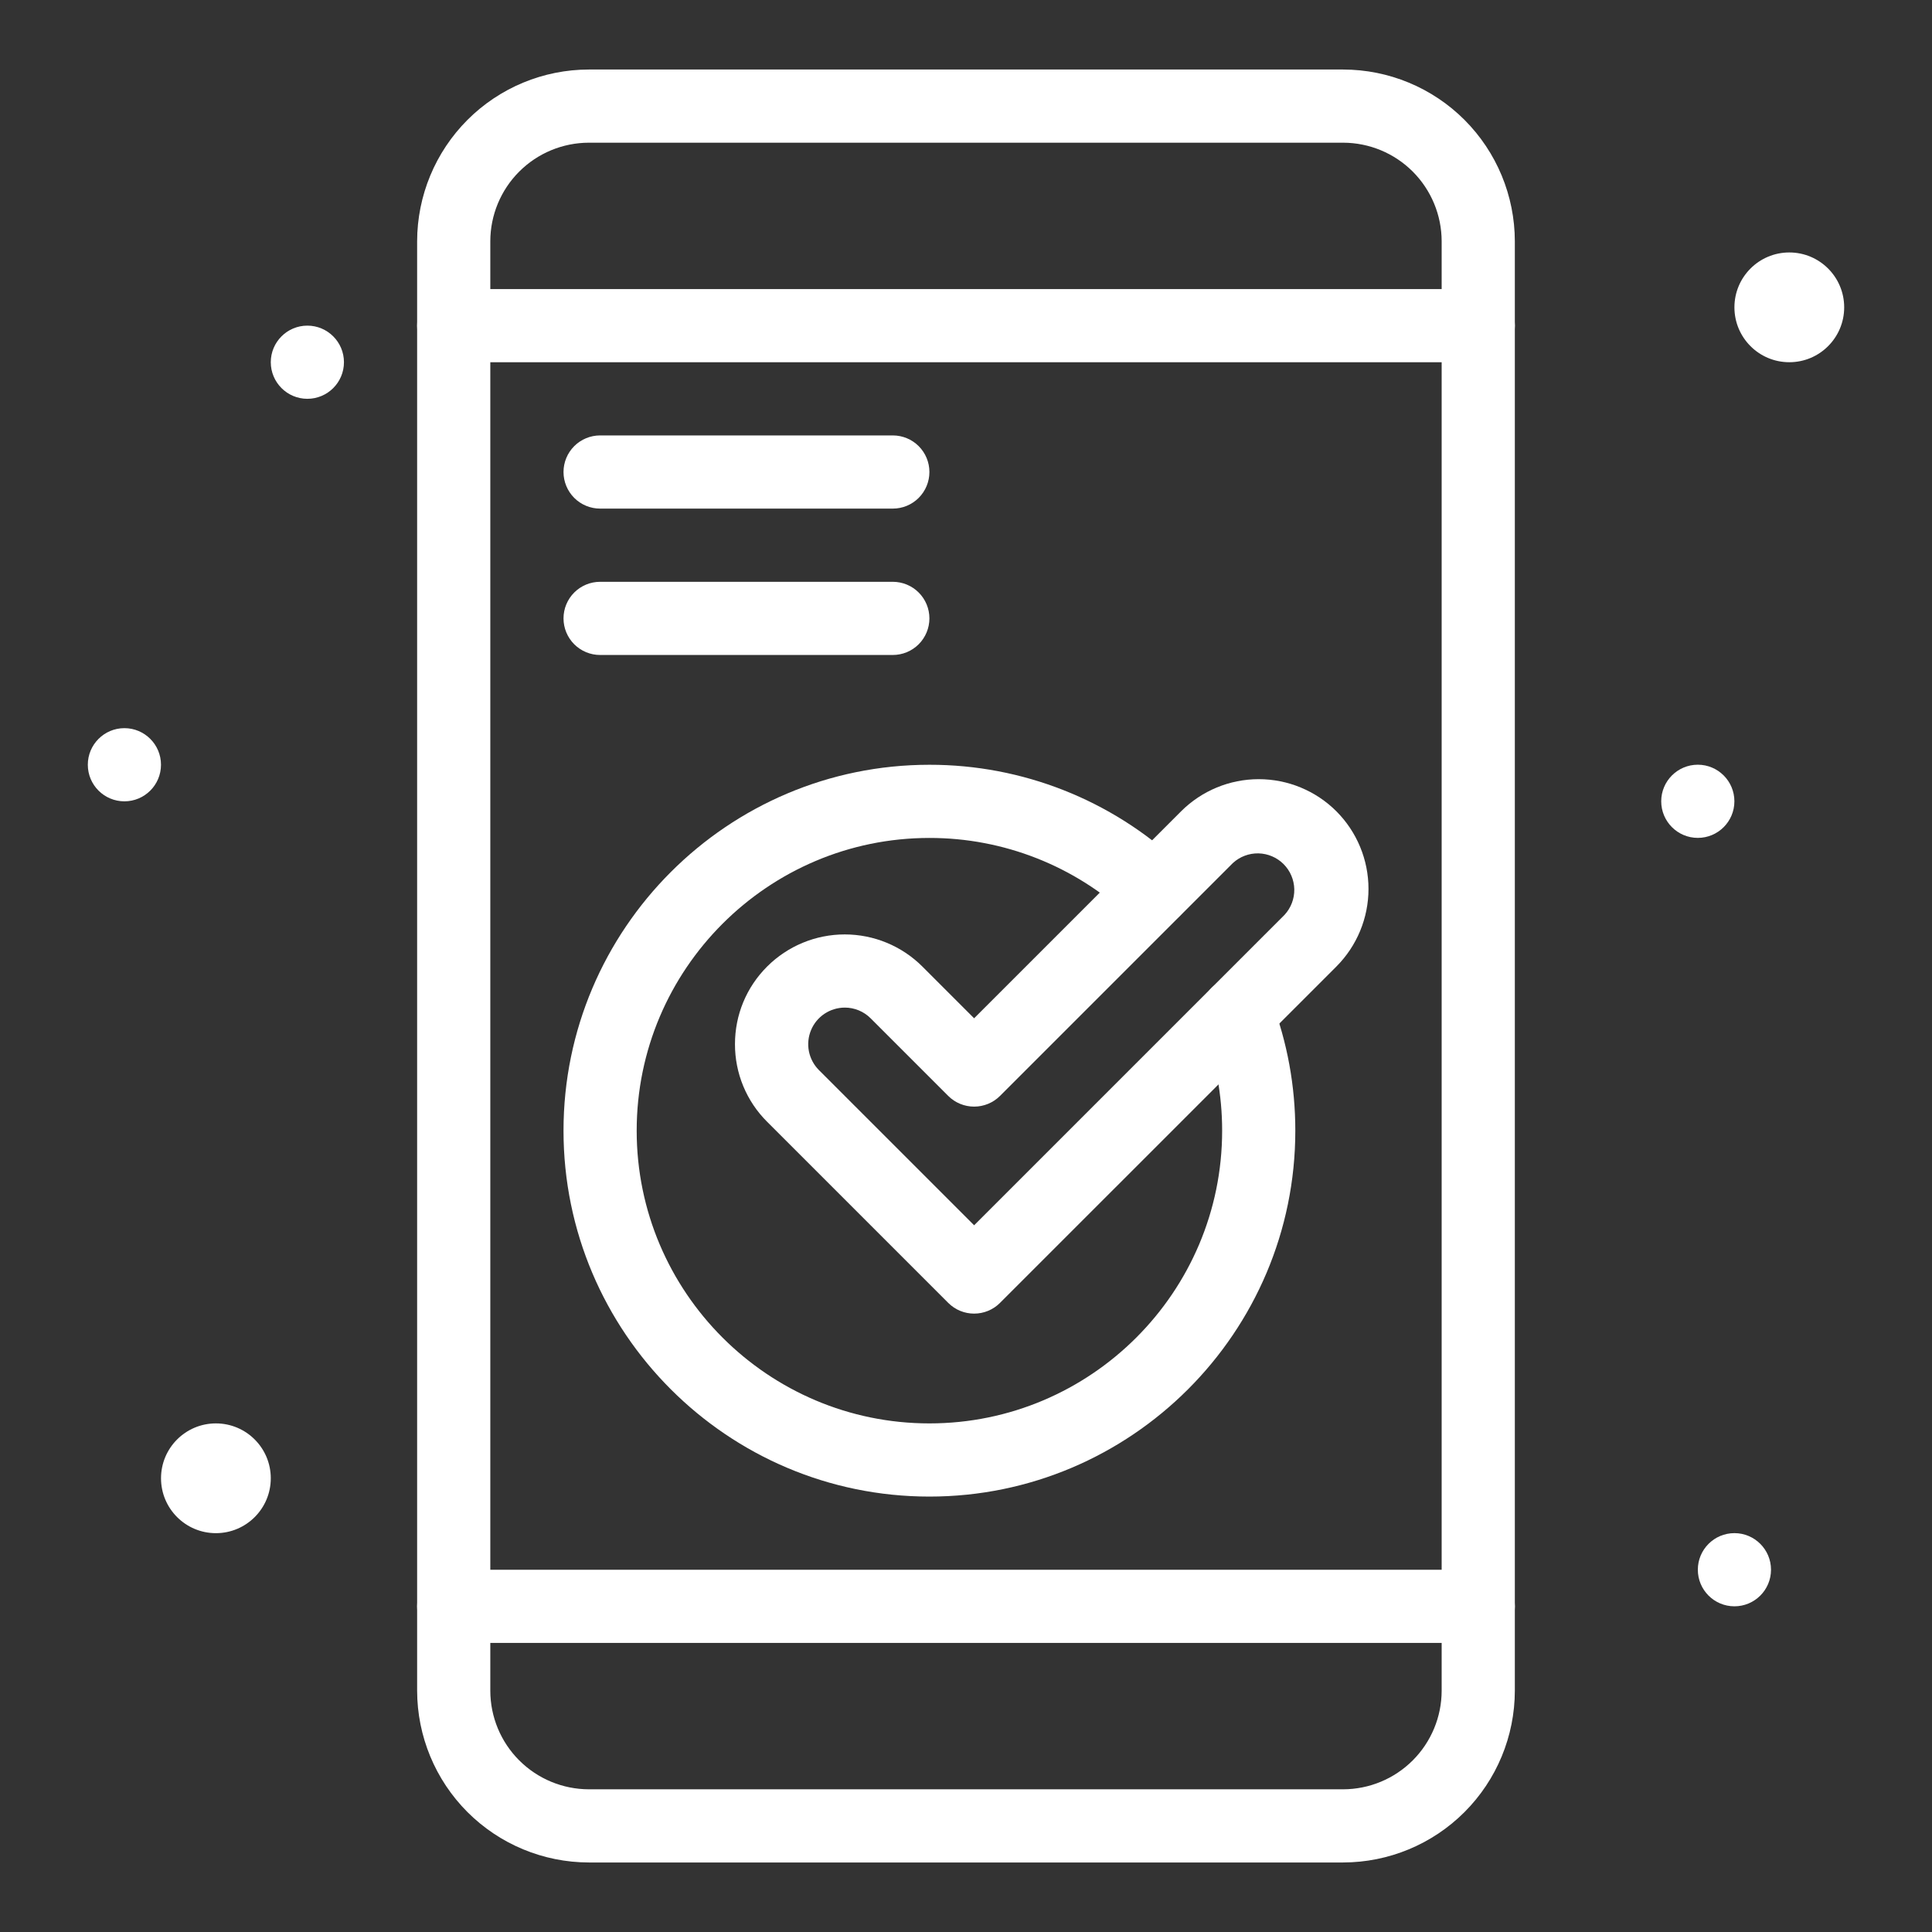
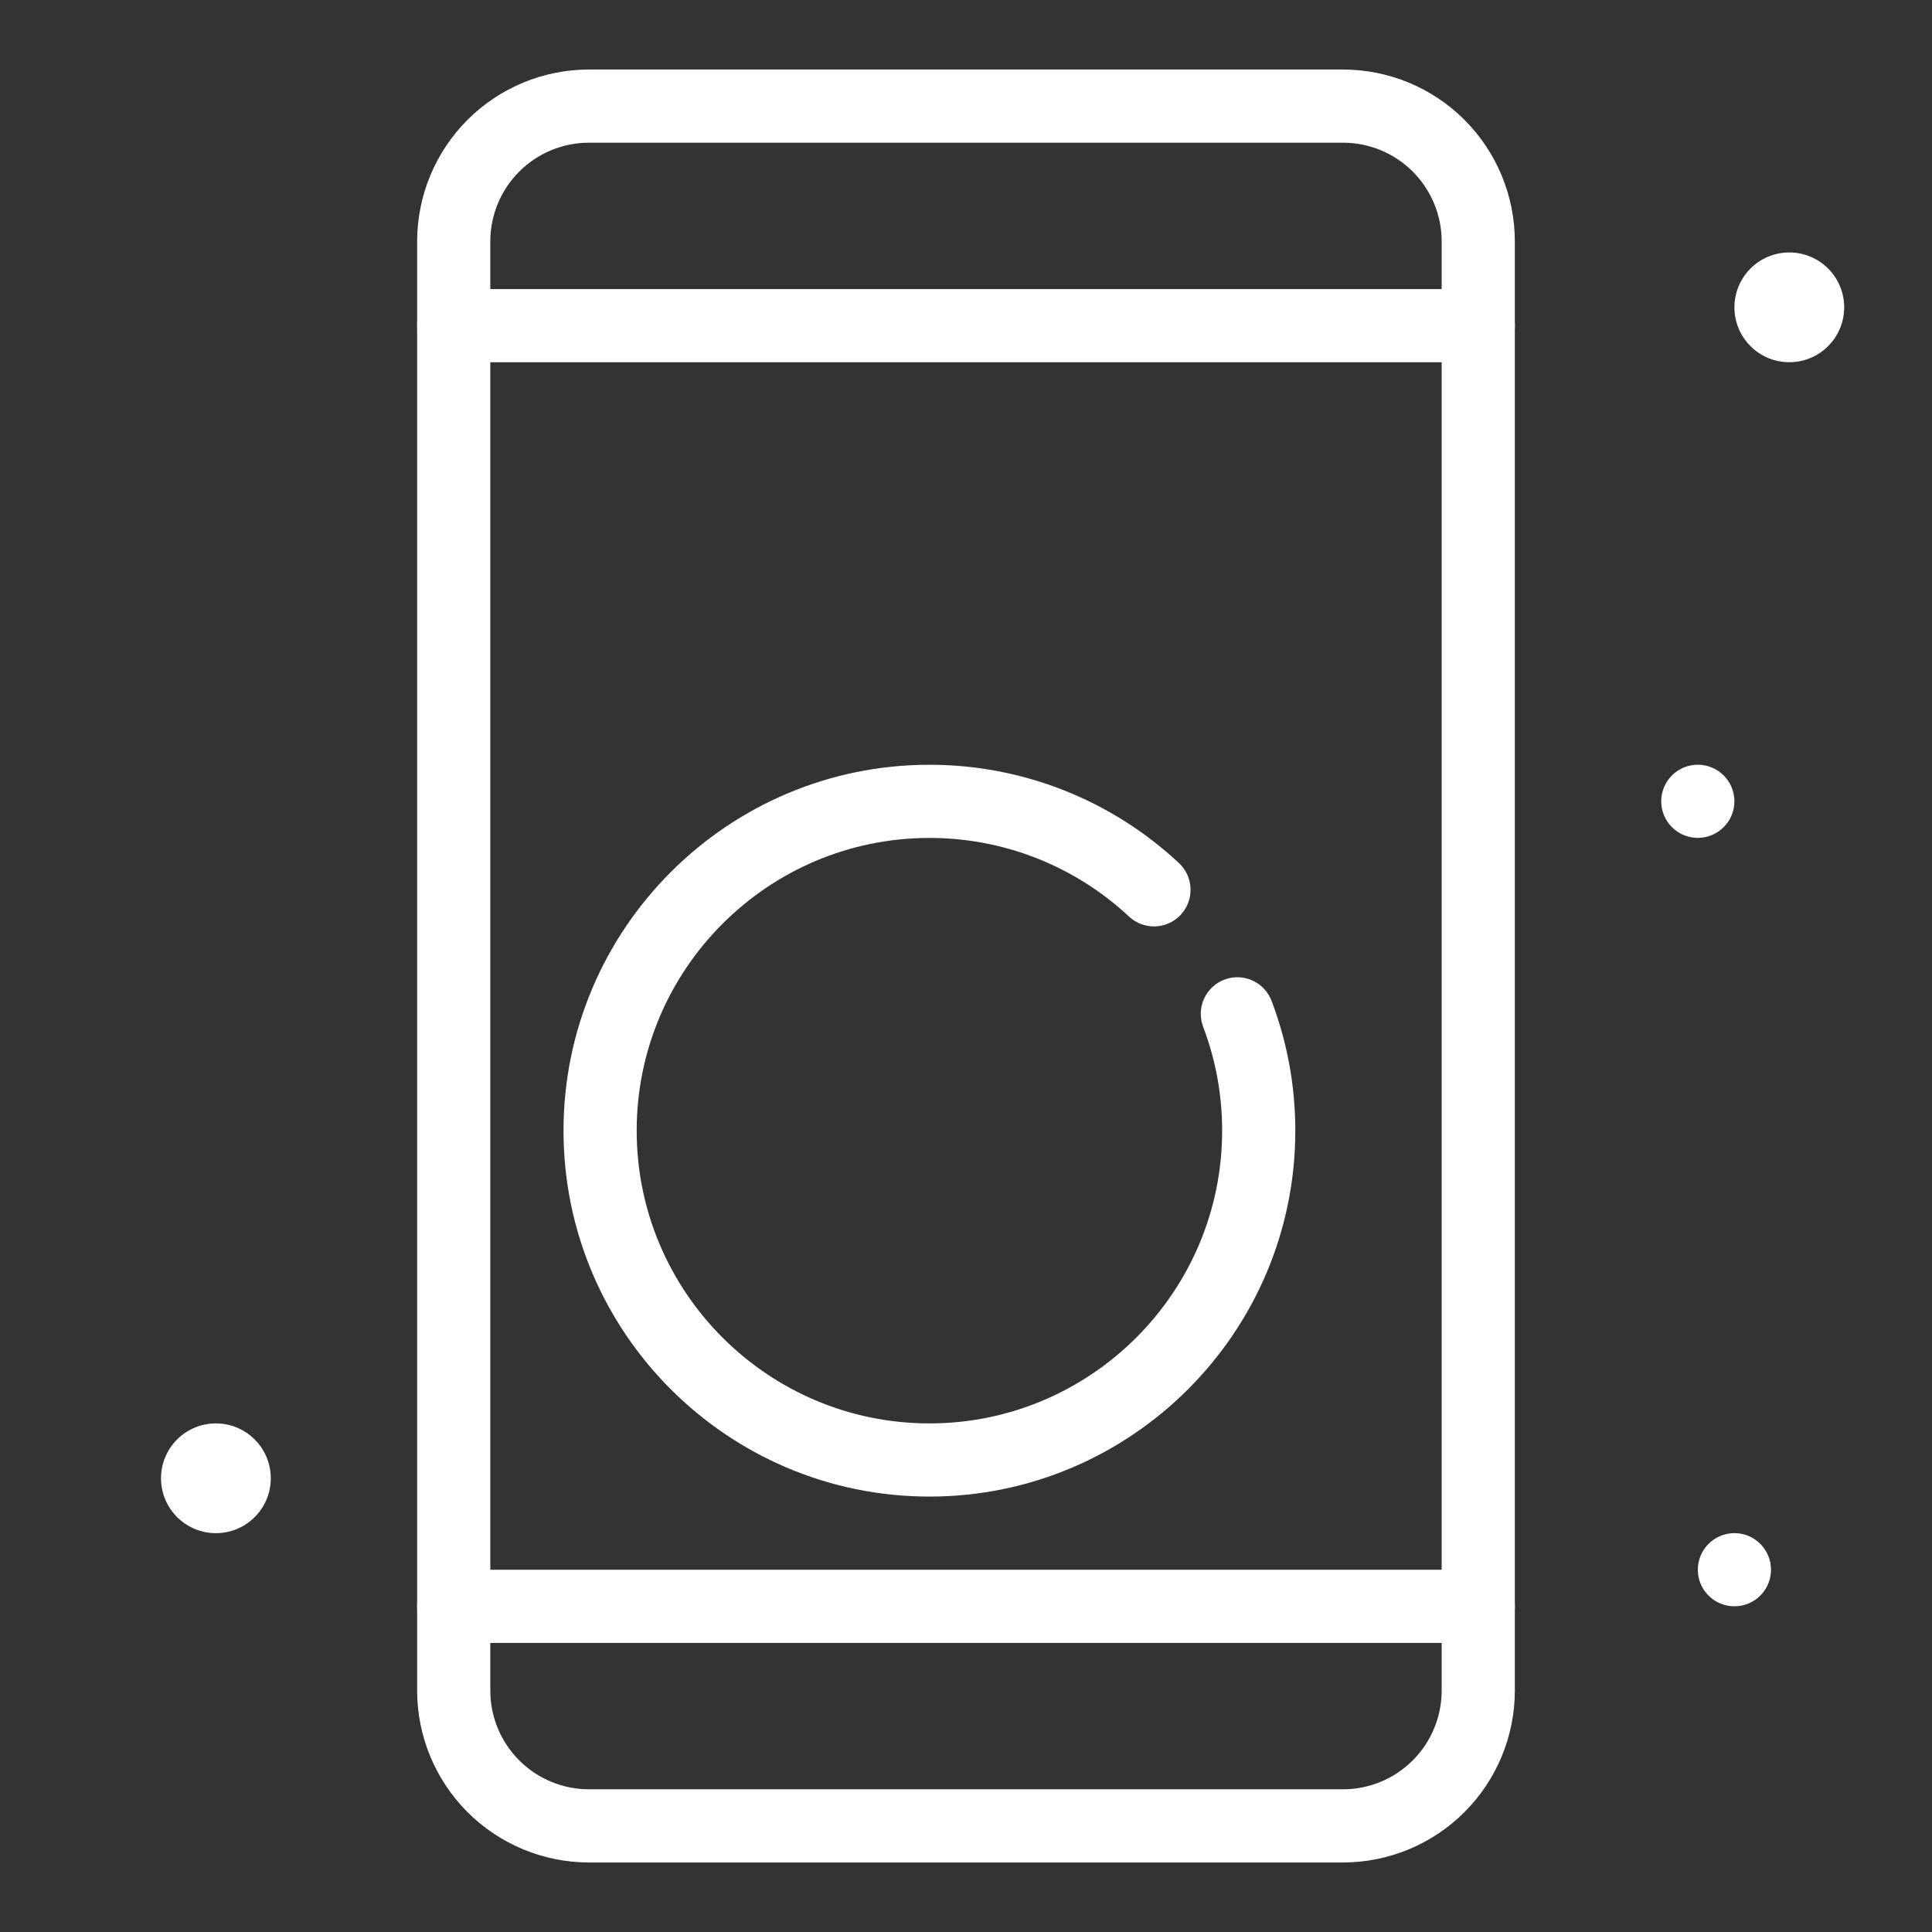
<svg xmlns="http://www.w3.org/2000/svg" width="64" height="64" viewBox="0 0 64 64" fill="none">
  <rect x="0" y="0" width="64" height="64" fill="#333333" stroke="none" />
  <path d="M44.492 61.697H19.508C17.999 61.695 16.553 61.095 15.486 60.028C14.42 58.962 13.82 57.515 13.818 56.007V7.993C13.82 6.484 14.42 5.038 15.486 3.971C16.553 2.904 17.999 2.304 19.508 2.303H44.491C46 2.304 47.446 2.904 48.513 3.971C49.579 5.038 50.179 6.484 50.181 7.993V56.007C50.179 57.515 49.58 58.961 48.513 60.028C47.447 61.095 46 61.695 44.492 61.697ZM19.508 4.727C18.642 4.728 17.812 5.072 17.2 5.684C16.587 6.297 16.243 7.127 16.242 7.993V56.007C16.243 56.873 16.587 57.703 17.2 58.315C17.812 58.927 18.642 59.272 19.508 59.273H44.491C45.357 59.272 46.187 58.927 46.799 58.315C47.411 57.703 47.756 56.873 47.757 56.007V7.993C47.756 7.127 47.411 6.297 46.799 5.684C46.187 5.072 45.357 4.728 44.491 4.727H19.508Z" fill="white" />
  <path d="M48.97 12H15.03C14.709 12 14.4 11.873 14.173 11.645C13.946 11.418 13.818 11.11 13.818 10.788C13.818 10.467 13.946 10.159 14.173 9.931C14.4 9.704 14.709 9.576 15.03 9.576H48.97C49.291 9.576 49.6 9.704 49.827 9.931C50.054 10.159 50.182 10.467 50.182 10.788C50.182 11.11 50.054 11.418 49.827 11.645C49.6 11.873 49.291 12 48.97 12ZM48.97 54.424H15.03C14.709 54.424 14.4 54.297 14.173 54.069C13.946 53.842 13.818 53.534 13.818 53.212C13.818 52.891 13.946 52.583 14.173 52.355C14.4 52.128 14.709 52 15.03 52H48.97C49.291 52 49.6 52.128 49.827 52.355C50.054 52.583 50.182 52.891 50.182 53.212C50.182 53.534 50.054 53.842 49.827 54.069C49.6 54.297 49.291 54.424 48.97 54.424Z" fill="white" />
  <path d="M59.273 11.999C60.277 11.999 61.091 11.185 61.091 10.181C61.091 9.177 60.277 8.363 59.273 8.363C58.269 8.363 57.455 9.177 57.455 10.181C57.455 11.185 58.269 11.999 59.273 11.999Z" fill="white" />
  <path d="M7.152 50.788C8.156 50.788 8.97 49.974 8.97 48.97C8.97 47.966 8.156 47.152 7.152 47.152C6.148 47.152 5.334 47.966 5.334 48.97C5.334 49.974 6.148 50.788 7.152 50.788Z" fill="white" />
-   <path d="M4.121 26.545C4.79 26.545 5.333 26.003 5.333 25.333C5.333 24.664 4.79 24.121 4.121 24.121C3.452 24.121 2.909 24.664 2.909 25.333C2.909 26.003 3.452 26.545 4.121 26.545Z" fill="white" />
  <path d="M56.242 27.756C56.911 27.756 57.454 27.213 57.454 26.544C57.454 25.875 56.911 25.332 56.242 25.332C55.573 25.332 55.03 25.875 55.03 26.544C55.03 27.213 55.573 27.756 56.242 27.756Z" fill="white" />
-   <path d="M10.182 13.211C10.851 13.211 11.394 12.668 11.394 11.999C11.394 11.33 10.851 10.787 10.182 10.787C9.513 10.787 8.97 11.33 8.97 11.999C8.97 12.668 9.513 13.211 10.182 13.211Z" fill="white" />
  <path d="M57.455 53.211C58.124 53.211 58.667 52.669 58.667 51.999C58.667 51.33 58.124 50.787 57.455 50.787C56.786 50.787 56.243 51.33 56.243 51.999C56.243 52.669 56.786 53.211 57.455 53.211Z" fill="white" />
  <path d="M30.788 49.576C24.104 49.576 18.667 44.139 18.667 37.455C18.667 30.771 24.105 25.334 30.788 25.334C33.86 25.33 36.819 26.497 39.061 28.597C39.293 28.817 39.429 29.12 39.438 29.44C39.448 29.76 39.331 30.07 39.113 30.304C38.894 30.538 38.592 30.676 38.273 30.688C37.953 30.7 37.641 30.585 37.406 30.368C35.612 28.688 33.246 27.755 30.788 27.758C25.441 27.758 21.091 32.108 21.091 37.455C21.091 42.802 25.441 47.152 30.788 47.152C36.135 47.152 40.485 42.802 40.485 37.455C40.486 36.279 40.273 35.113 39.856 34.014C39.742 33.714 39.752 33.38 39.884 33.087C40.016 32.794 40.258 32.565 40.559 32.451C40.859 32.337 41.193 32.347 41.486 32.479C41.779 32.611 42.008 32.853 42.122 33.154C42.644 34.529 42.909 35.976 42.909 37.456C42.909 44.138 37.472 49.576 30.788 49.576Z" fill="white" />
-   <path d="M32.269 43.515C31.959 43.515 31.649 43.397 31.412 43.16L25.412 37.16C25.073 36.823 24.805 36.422 24.622 35.981C24.439 35.54 24.346 35.066 24.347 34.589C24.347 33.618 24.725 32.705 25.412 32.018C26.094 31.337 27.019 30.954 27.983 30.954C28.948 30.954 29.873 31.337 30.555 32.018L32.269 33.732L39.126 26.875C39.808 26.194 40.733 25.811 41.697 25.811C42.662 25.811 43.587 26.194 44.269 26.875C44.95 27.557 45.333 28.482 45.333 29.446C45.333 30.411 44.95 31.335 44.269 32.018L33.126 43.16C33.014 43.273 32.88 43.362 32.733 43.423C32.586 43.484 32.428 43.515 32.269 43.515ZM27.983 33.378C27.744 33.379 27.51 33.45 27.311 33.583C27.112 33.716 26.957 33.905 26.866 34.126C26.774 34.347 26.75 34.591 26.796 34.825C26.843 35.06 26.957 35.276 27.126 35.446L32.269 40.589L42.554 30.304C42.766 30.073 42.881 29.77 42.875 29.457C42.868 29.144 42.741 28.846 42.52 28.624C42.298 28.403 42 28.276 41.687 28.269C41.374 28.263 41.07 28.378 40.84 28.59L33.126 36.304C32.899 36.531 32.59 36.658 32.269 36.658C31.948 36.658 31.639 36.531 31.412 36.304L28.841 33.733C28.729 33.62 28.595 33.531 28.448 33.47C28.3 33.409 28.142 33.377 27.983 33.378ZM29.576 16.848H19.879C19.558 16.848 19.249 16.72 19.022 16.493C18.795 16.265 18.667 15.957 18.667 15.636C18.667 15.314 18.795 15.006 19.022 14.779C19.249 14.552 19.558 14.424 19.879 14.424H29.576C29.897 14.424 30.206 14.552 30.433 14.779C30.66 15.006 30.788 15.314 30.788 15.636C30.788 15.957 30.66 16.265 30.433 16.493C30.206 16.72 29.897 16.848 29.576 16.848ZM29.576 21.697H19.879C19.558 21.697 19.249 21.569 19.022 21.342C18.795 21.114 18.667 20.806 18.667 20.485C18.667 20.163 18.795 19.855 19.022 19.628C19.249 19.401 19.558 19.273 19.879 19.273H29.576C29.897 19.273 30.206 19.401 30.433 19.628C30.66 19.855 30.788 20.163 30.788 20.485C30.788 20.806 30.66 21.114 30.433 21.342C30.206 21.569 29.897 21.697 29.576 21.697Z" fill="white" />
</svg>